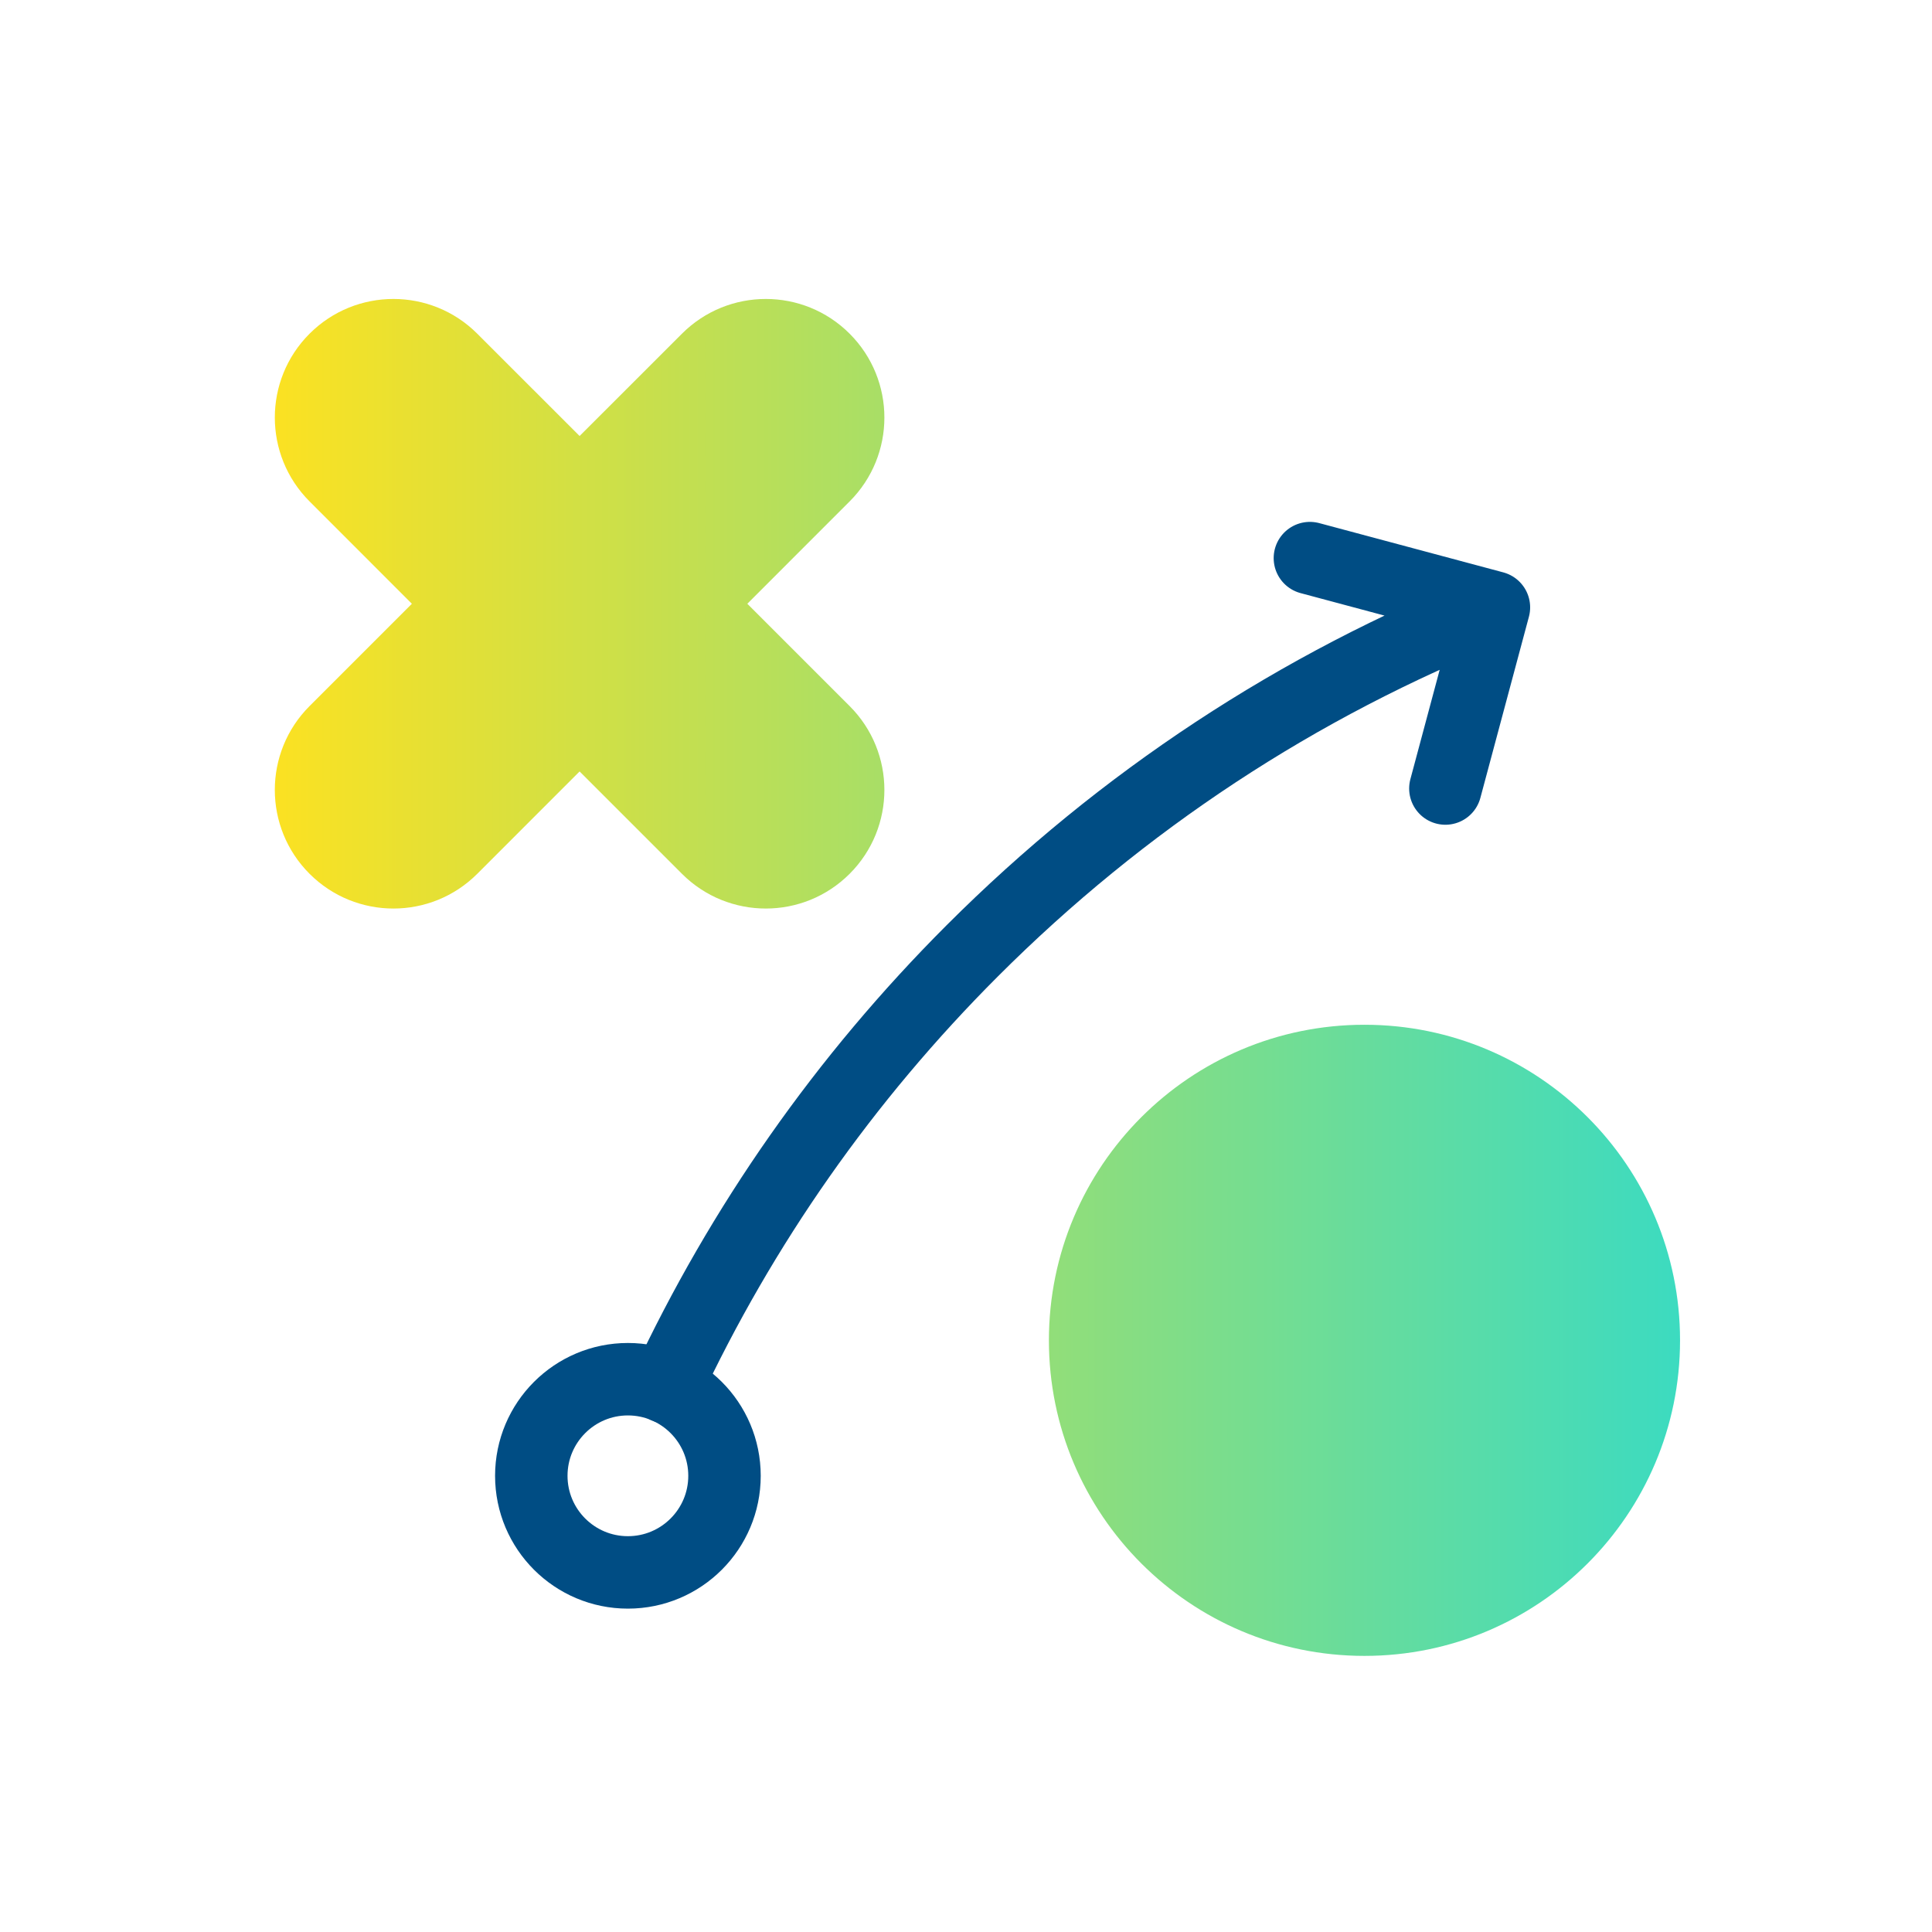
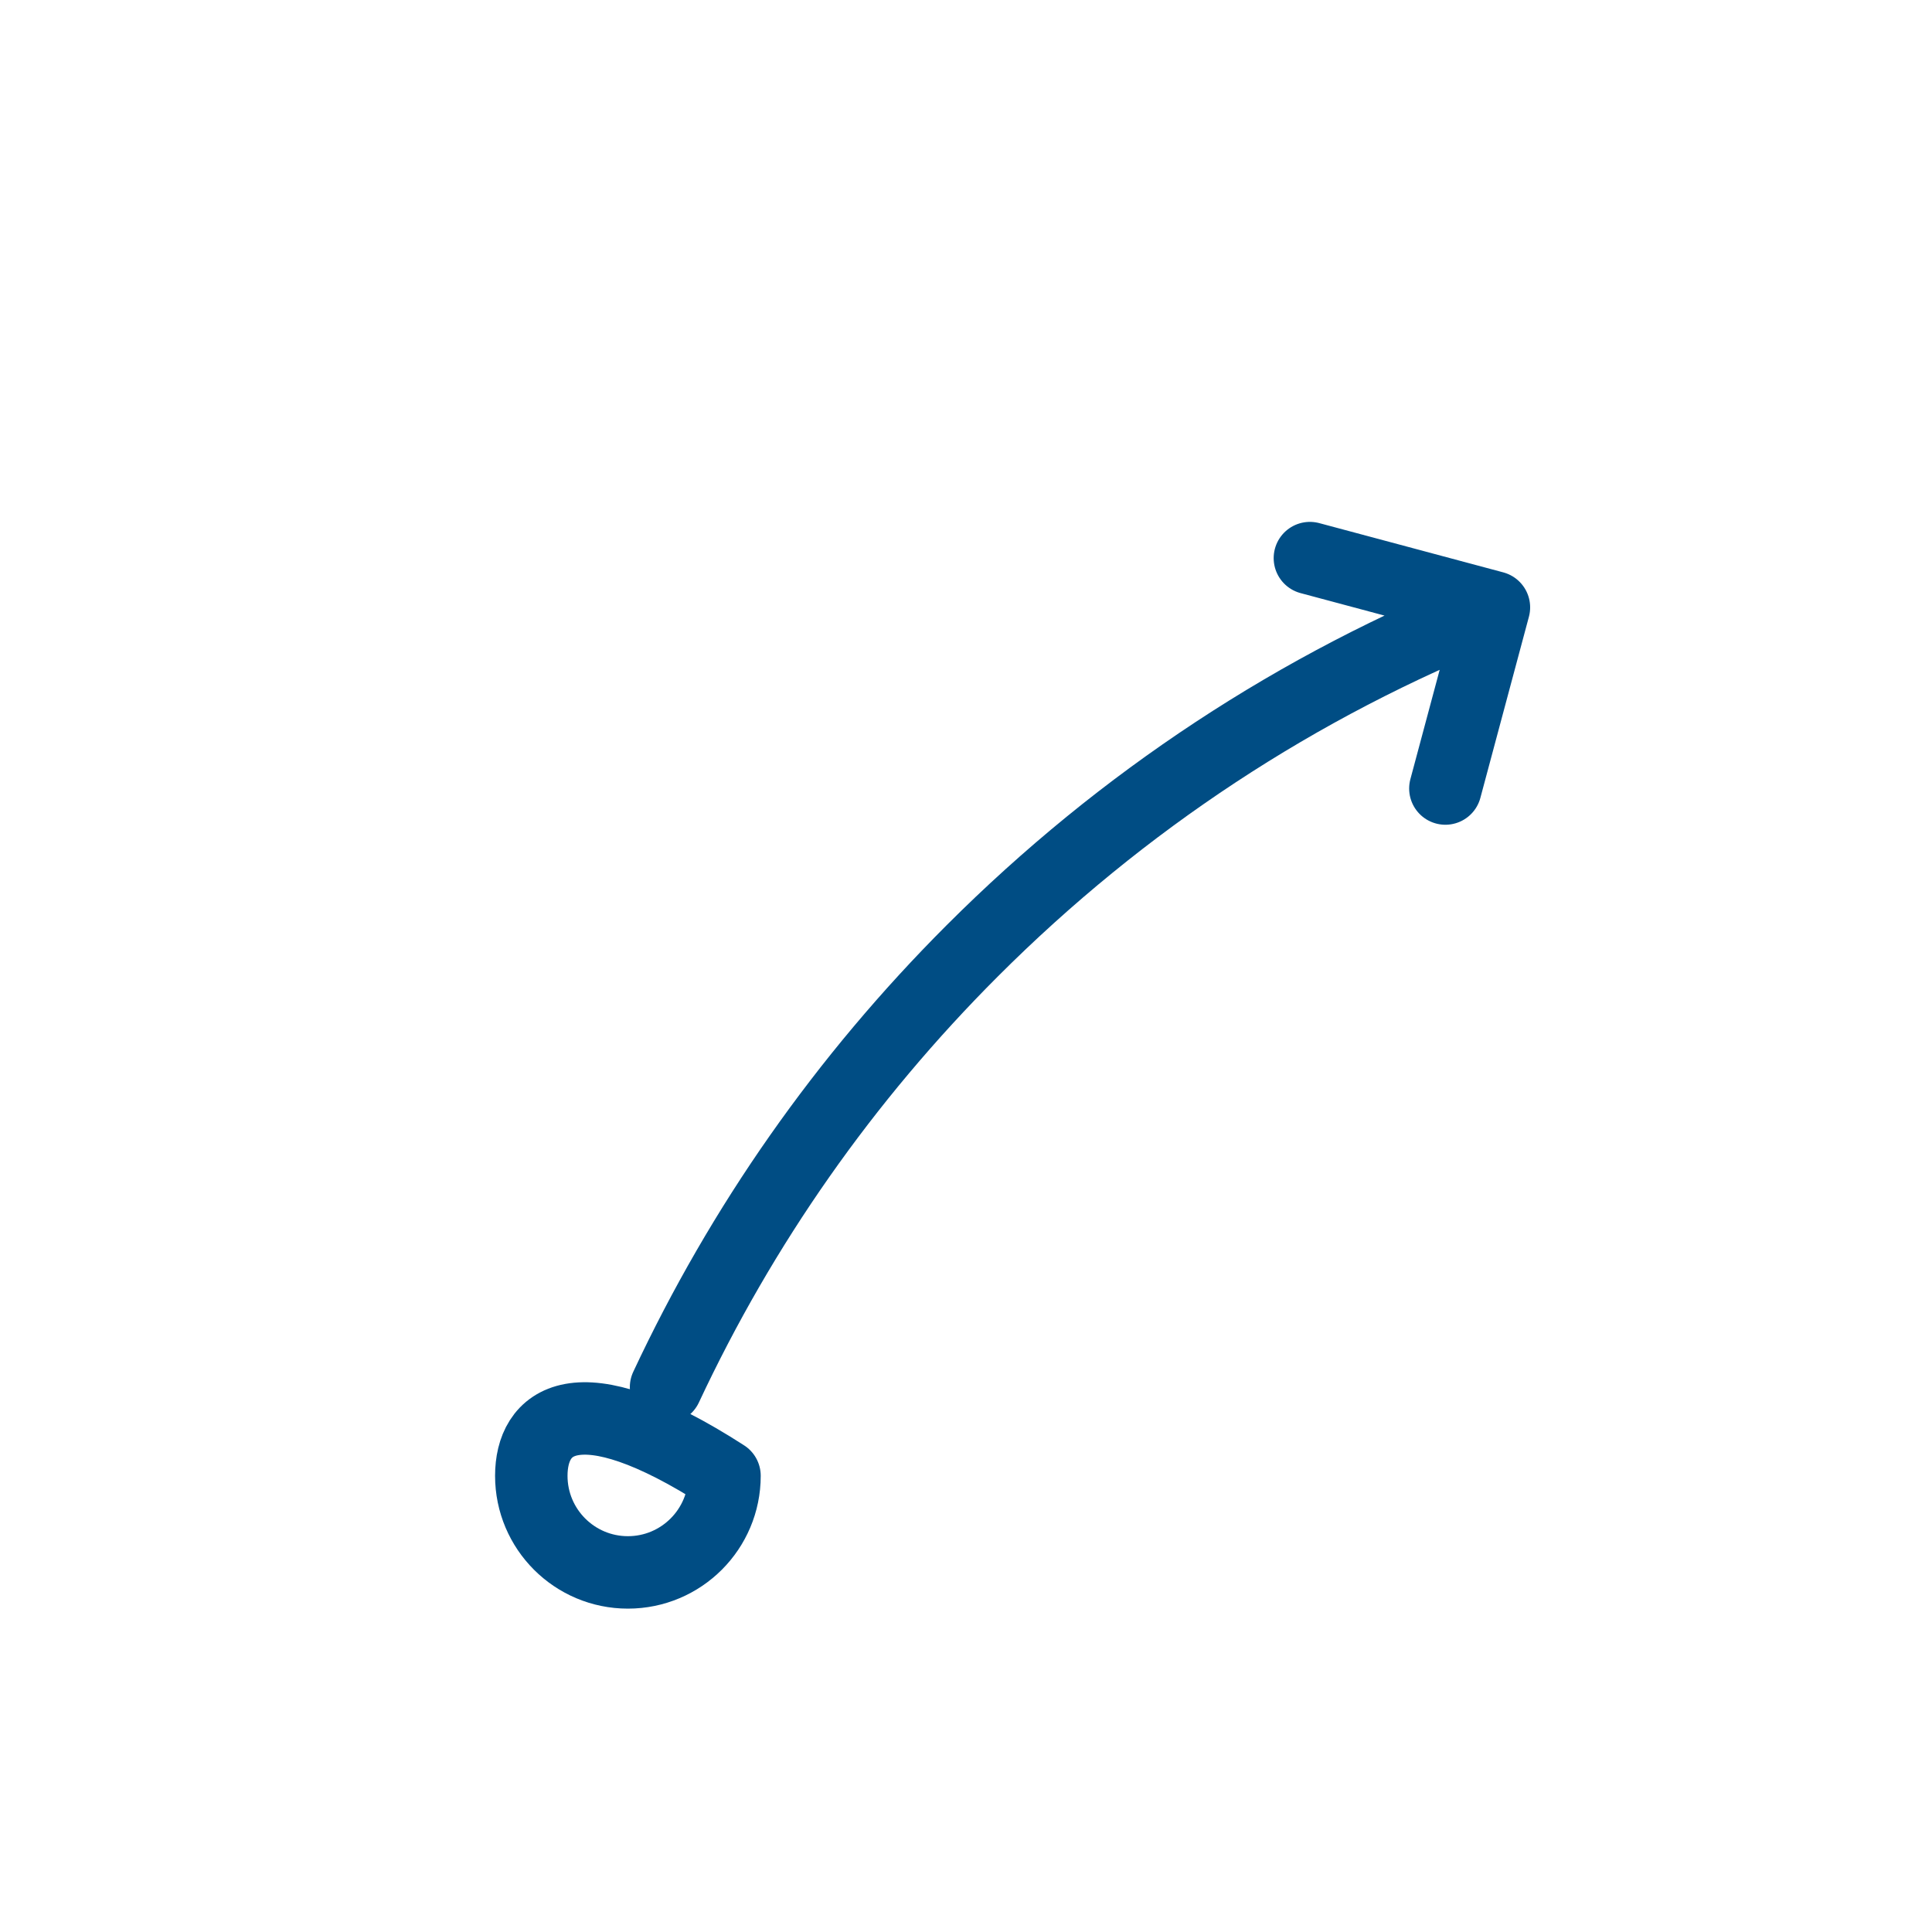
<svg xmlns="http://www.w3.org/2000/svg" width="80" height="80" viewBox="0 0 80 80" fill="none">
-   <path d="M26 65.11C28.209 65.11 30 63.319 30 61.11C30 58.901 28.209 57.11 26 57.11C23.791 57.11 22 58.901 22 61.11C22 63.319 23.791 65.11 26 65.11Z" stroke="#004D84" stroke-width="3" stroke-linecap="round" stroke-linejoin="round" />
+   <path d="M26 65.11C28.209 65.11 30 63.319 30 61.11C23.791 57.11 22 58.901 22 61.11C22 63.319 23.791 65.11 26 65.11Z" stroke="#004D84" stroke-width="3" stroke-linecap="round" stroke-linejoin="round" />
  <path d="M54.24 23.11L61.86 25.15M61.86 25.15C53.74 28.38 46.47 33.16 40.26 39.37C34.97 44.66 30.72 50.73 27.58 57.44M61.86 25.15L59.85 32.651" stroke="#004D84" stroke-width="3" stroke-linecap="round" stroke-linejoin="round" />
-   <path d="M56.499 42.433C63.716 42.433 69.567 48.283 69.567 55.499C69.567 62.716 63.716 68.567 56.499 68.567C49.283 68.567 43.433 62.716 43.433 55.499C43.433 48.283 49.283 42.433 56.499 42.433ZM28.238 13.818C30.156 11.9 33.264 11.9 35.182 13.818C37.1 15.736 37.1 18.844 35.182 20.762L30.945 25L35.182 29.237C37.1 31.155 37.1 34.264 35.182 36.182C33.264 38.1 30.156 38.1 28.238 36.182L24 31.944L19.763 36.182C17.845 38.1 14.736 38.1 12.818 36.182C10.9 34.264 10.9 31.155 12.818 29.237L17.055 25L12.818 20.762C10.901 18.844 10.9 15.736 12.818 13.818C14.736 11.9 17.845 11.9 19.763 13.818L24 18.054L28.238 13.818Z" fill="url(#paint0_linear_695_21547)" />
  <defs>
    <linearGradient id="paint0_linear_695_21547" x1="69.567" y1="40.62" x2="11.379" y2="40.62" gradientUnits="userSpaceOnUse">
      <stop stop-color="#3CDBC0" />
      <stop offset="1" stop-color="#FBE122" />
    </linearGradient>
  </defs>
</svg>